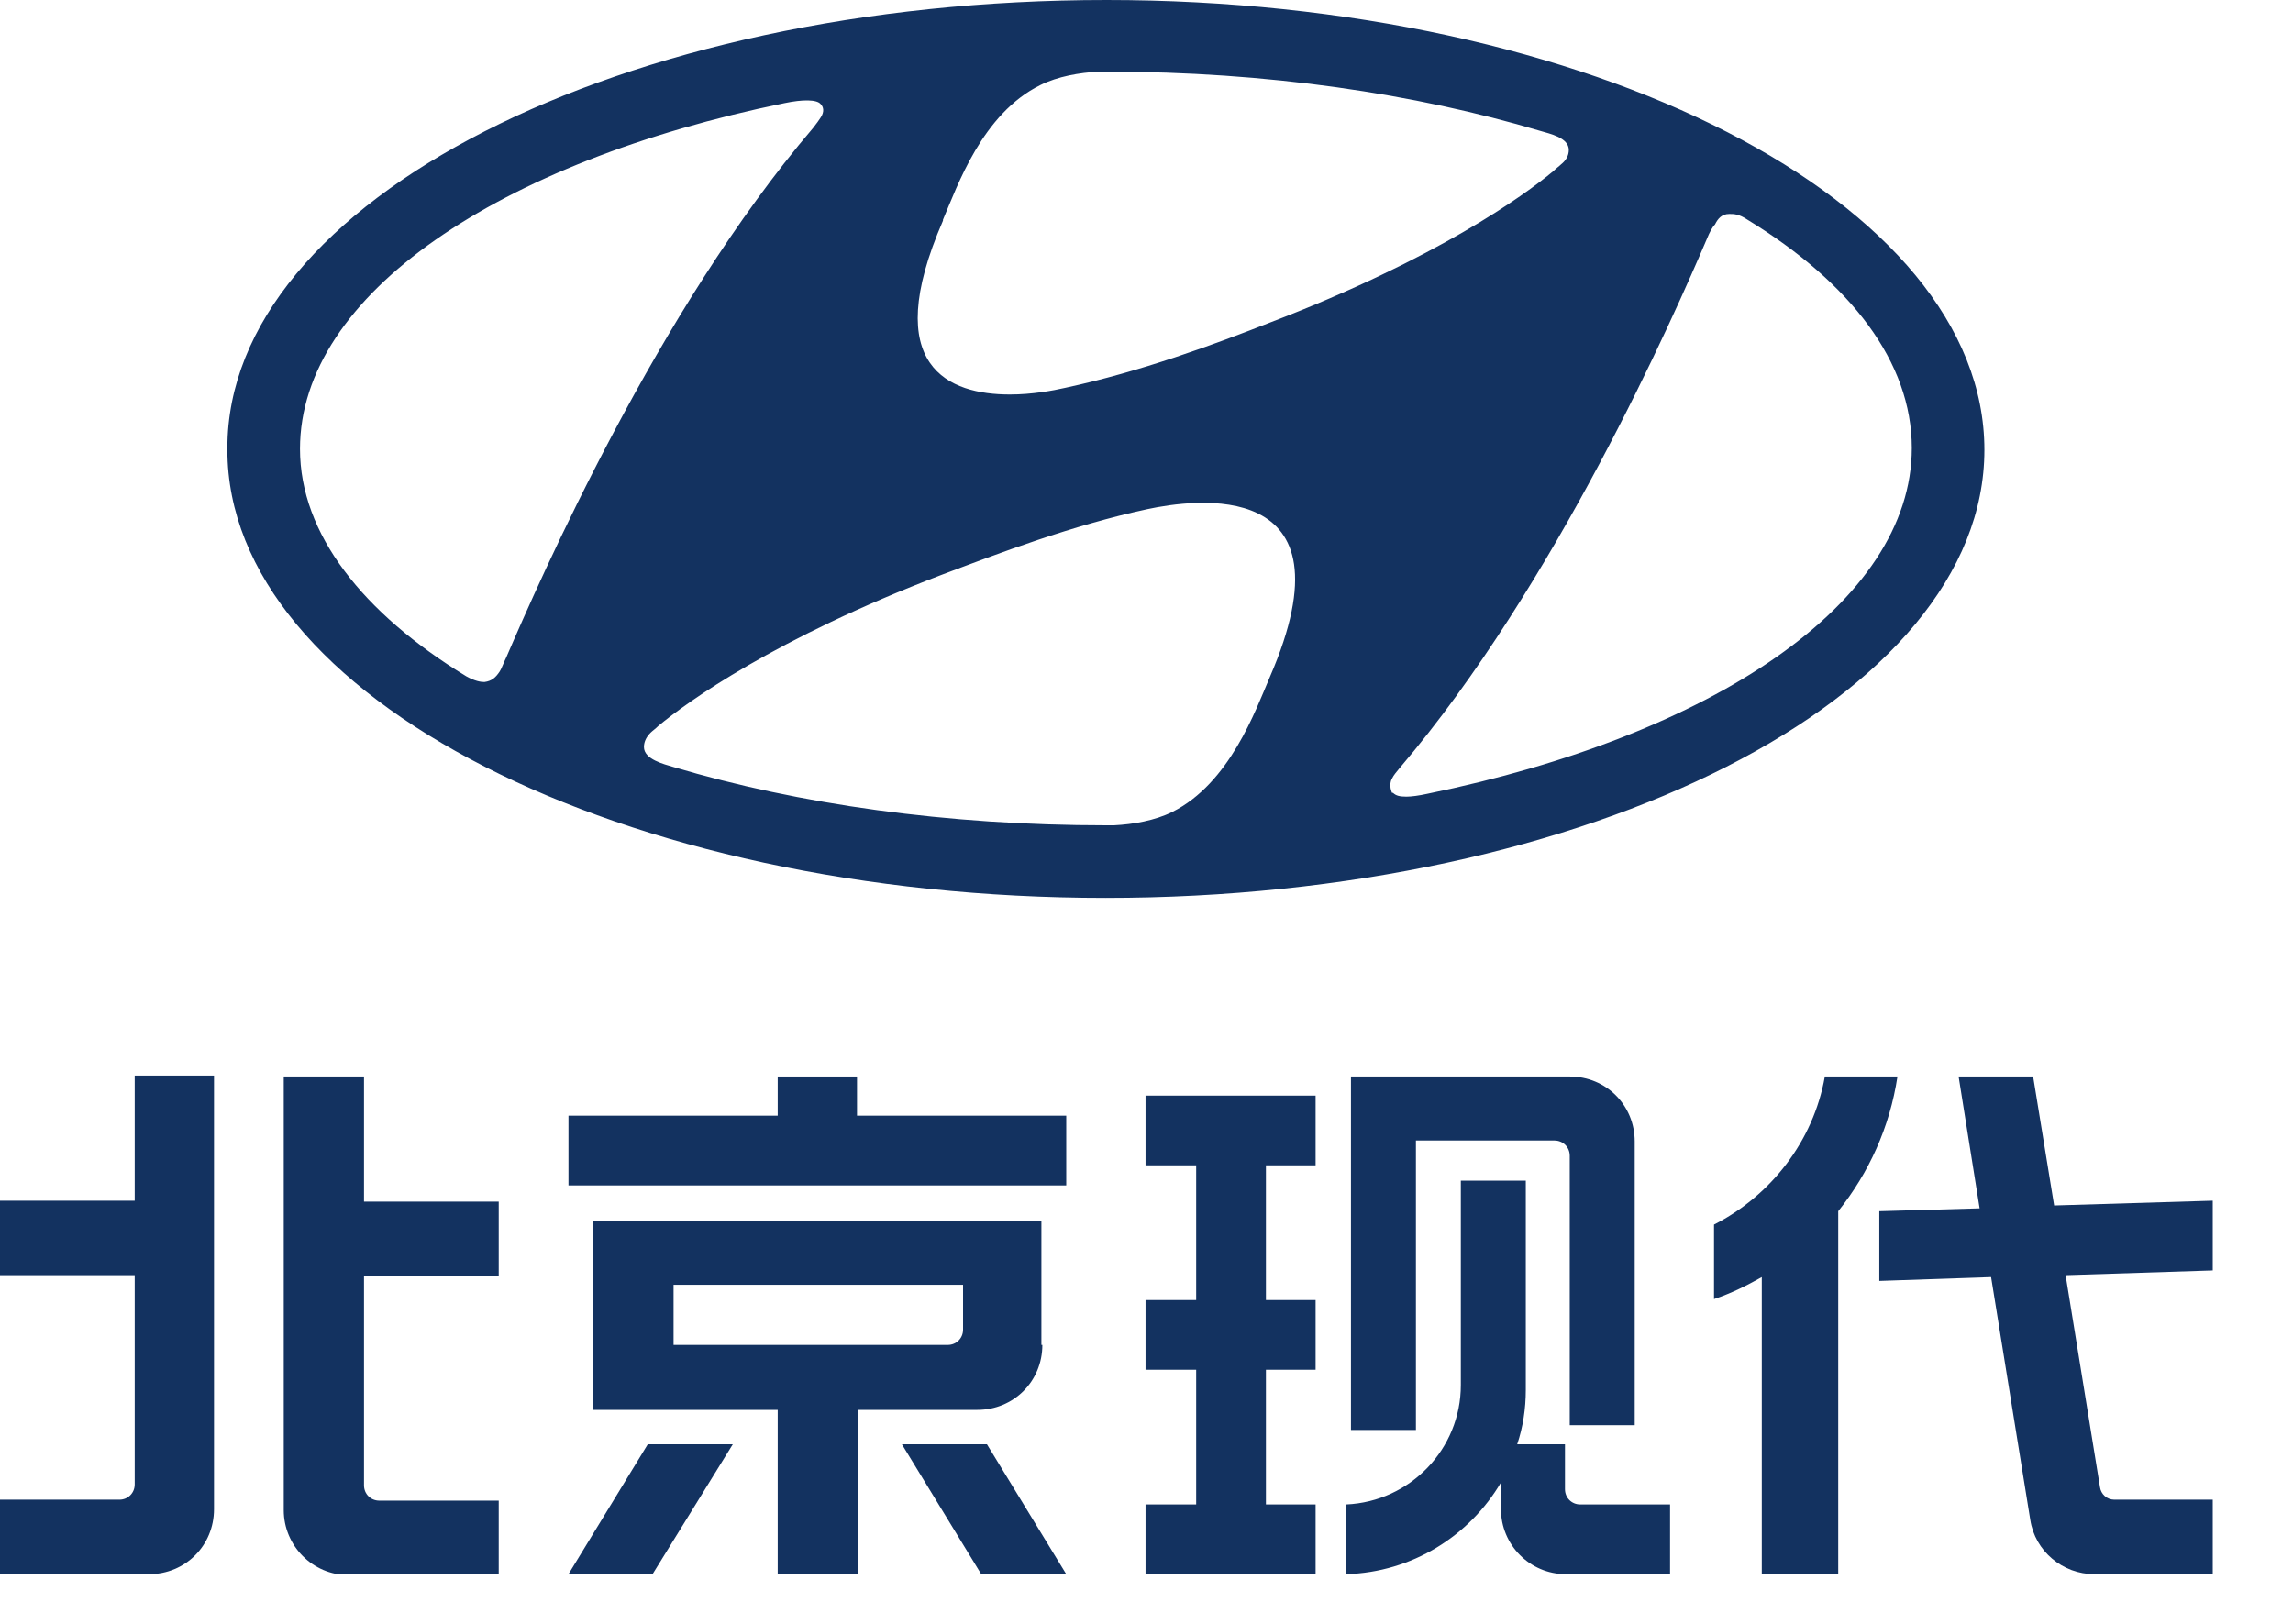
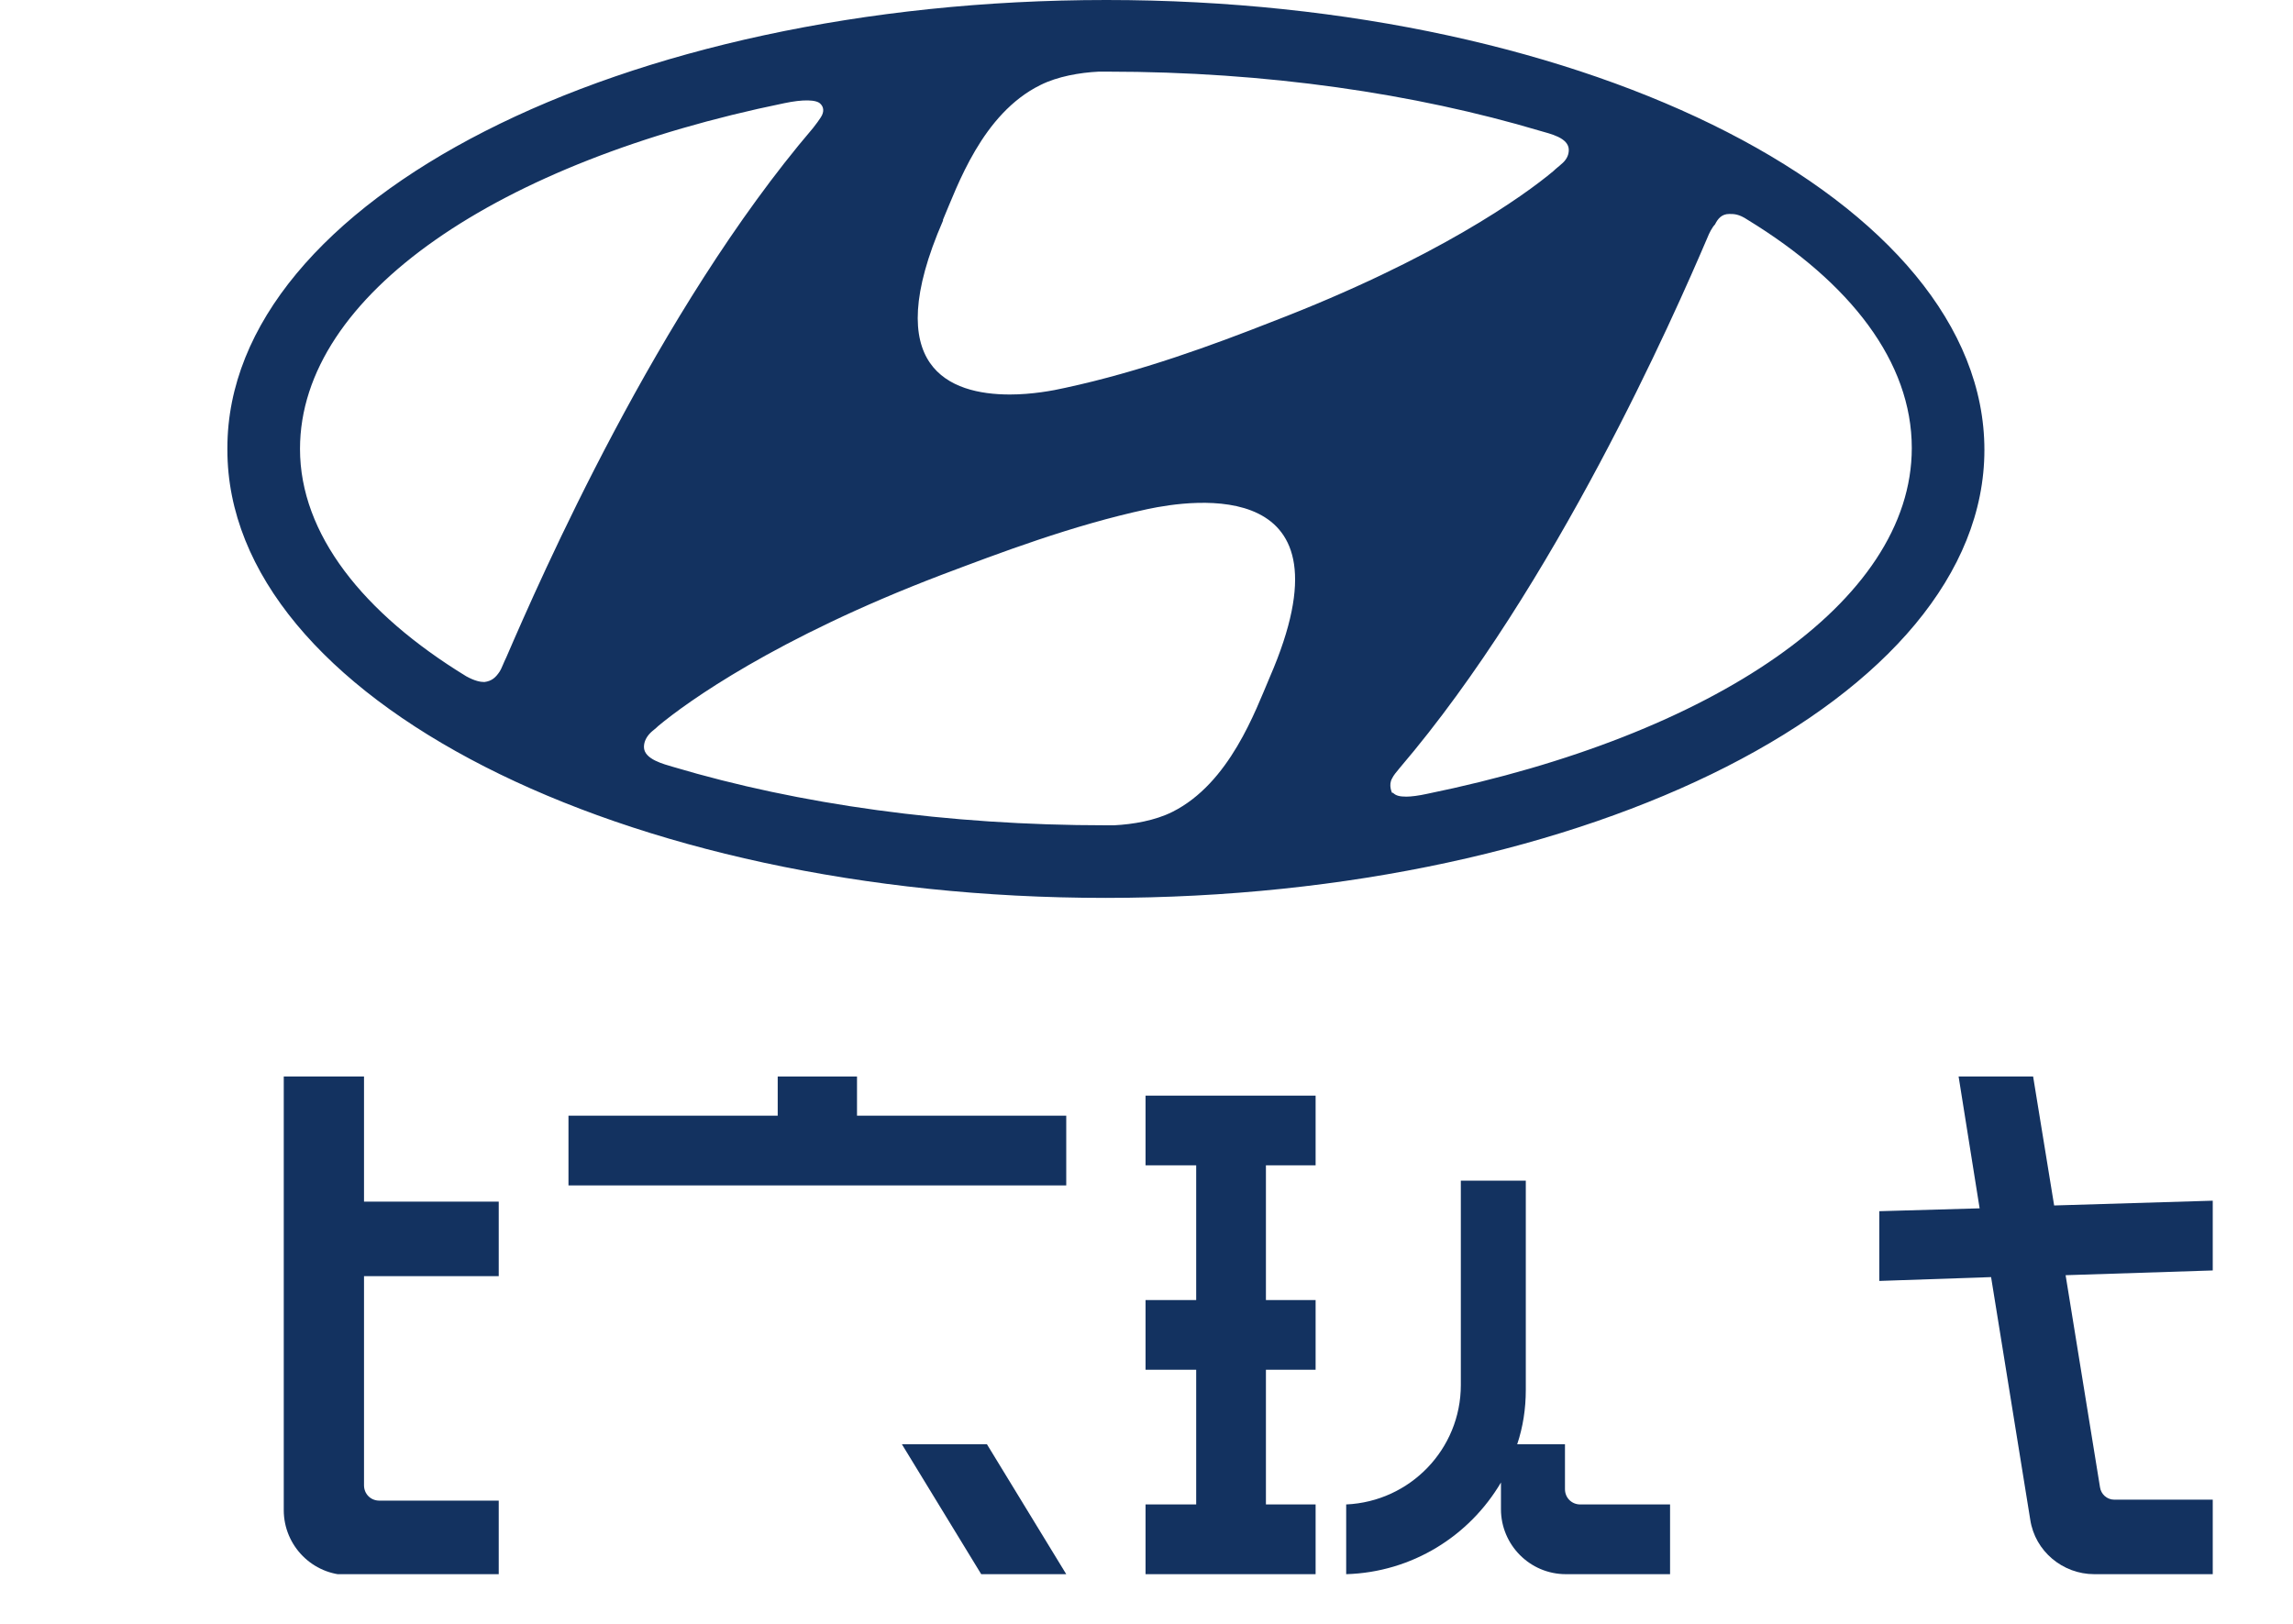
<svg xmlns="http://www.w3.org/2000/svg" viewBox="0 0 24 17" fill="none">
  <g clip-path="url(#clip0_257_62395)">
    <path d="M11.58 8.64C9.91 8.64 8.36 8.42 7.05 8.03C6.95 8 6.74 7.95 6.74 7.82C6.74 7.76 6.77 7.71 6.81 7.67C6.83 7.65 6.86 7.63 6.89 7.6C7.19 7.35 8.12 6.68 9.85 6.02C10.46 5.79 11.22 5.5 12.01 5.33C12.48 5.23 14.21 4.97 13.29 7.09C13.14 7.44 12.87 8.2 12.27 8.5C12.09 8.59 11.86 8.63 11.66 8.64C11.64 8.64 11.63 8.64 11.62 8.64C11.6 8.64 11.58 8.64 11.57 8.64M14.57 8.3C14.57 8.3 14.53 8.22 14.57 8.15C14.59 8.11 14.61 8.09 14.65 8.04C16.28 6.13 17.52 3.31 17.87 2.49C17.89 2.44 17.92 2.38 17.95 2.35C17.98 2.29 18.02 2.24 18.1 2.24C18.15 2.24 18.2 2.24 18.29 2.3C19.37 2.96 20.01 3.79 20.01 4.69C20.01 6.31 17.92 7.7 14.94 8.31C14.85 8.33 14.77 8.34 14.72 8.34C14.65 8.34 14.61 8.33 14.58 8.3M4.88 7.08C3.8 6.42 3.14 5.59 3.14 4.7C3.14 3.08 5.23 1.69 8.21 1.08C8.4 1.04 8.55 1.04 8.59 1.09C8.62 1.12 8.63 1.17 8.59 1.23C8.57 1.26 8.55 1.29 8.51 1.34C6.88 3.25 5.65 6.07 5.3 6.88C5.27 6.94 5.25 7 5.23 7.03C5.19 7.09 5.15 7.13 5.07 7.14C5.03 7.14 4.97 7.13 4.88 7.08ZM9.87 2.3C10.02 1.95 10.28 1.19 10.89 0.89C11.07 0.8 11.3 0.76 11.5 0.75H11.59C13.26 0.75 14.81 0.98 16.12 1.37C16.22 1.4 16.42 1.44 16.42 1.57C16.42 1.63 16.39 1.68 16.34 1.72C16.32 1.74 16.29 1.76 16.26 1.79C15.95 2.05 15.03 2.71 13.31 3.37C12.7 3.61 11.94 3.89 11.15 4.06C11.02 4.09 10.8 4.13 10.57 4.13C9.94 4.13 9.2 3.85 9.87 2.31M2.38 4.71C2.38 7.3 6.5 9.4 11.57 9.4C16.64 9.4 20.77 7.3 20.77 4.71C20.77 2.12 16.66 0 11.58 0C6.5 0 2.38 2.1 2.38 4.69" fill="#133260" />
    <path d="M23.16 12.57L21.5 12.62L21.28 11.27H20.5L20.72 12.65L19.67 12.68V13.41L20.84 13.37L21.25 15.91C21.3 16.24 21.59 16.48 21.92 16.48H23.17V15.7H22.13C22.05 15.7 21.99 15.64 21.98 15.57L21.62 13.35L23.17 13.3V12.57H23.16Z" fill="#133260" />
-     <path d="M19.86 11.27H19.1C18.98 11.95 18.53 12.52 17.94 12.82V13.6C18.12 13.54 18.28 13.46 18.44 13.37V16.49H19.24V12.68C19.56 12.28 19.78 11.8 19.86 11.27Z" fill="#133260" />
    <path d="M8.97 11.27H8.14V11.68H5.95V12.41H11.16V11.68H8.97V11.27Z" fill="#133260" />
-     <path d="M10.9 14.08V12.78H6.21V14.76H8.14V16.48H8.98V14.76H10.23C10.61 14.76 10.91 14.46 10.91 14.08M10.08 13.92C10.08 14.01 10.01 14.08 9.92 14.08H7.05V13.45H10.08V13.92Z" fill="#133260" />
-     <path d="M5.95 16.48H6.83L7.67 15.12H6.78L5.95 16.48Z" fill="#133260" />
    <path d="M9.44 15.12L10.27 16.48H11.16L10.33 15.12H9.44Z" fill="#133260" />
-     <path d="M1.41 12.57H0V13.35H1.41V15.54C1.41 15.63 1.34 15.7 1.25 15.7H0V16.48H1.56C1.94 16.48 2.24 16.18 2.24 15.8V11.26H1.41V12.56V12.57Z" fill="#133260" />
    <path d="M3.81 11.27H2.97V15.81C2.97 16.18 3.27 16.49 3.65 16.49H5.22V15.71H3.97C3.88 15.71 3.81 15.64 3.81 15.55V13.36H5.22V12.58H3.81V11.28V11.27Z" fill="#133260" />
    <path d="M11.99 12.2H12.52V13.61H11.99V14.34H12.52V15.75H11.99V16.48H13.77V15.75H13.25V14.34H13.77V13.61H13.25V12.2H13.77V11.47H11.99V12.2Z" fill="#133260" />
    <path d="M16.38 15.59V15.12H15.88C15.94 14.94 15.97 14.75 15.97 14.55V12.36H15.29V14.5C15.29 15.17 14.76 15.72 14.09 15.75V16.48C14.78 16.46 15.38 16.08 15.71 15.52V15.8C15.71 16.17 16.01 16.48 16.39 16.48H17.48V15.75H16.54C16.45 15.75 16.38 15.68 16.38 15.59Z" fill="#133260" />
-     <path d="M14.81 11.94H16.27C16.36 11.94 16.43 12.01 16.43 12.1V14.92H17.11V11.95C17.11 11.57 16.81 11.27 16.43 11.27H14.14V14.97H14.82V11.94H14.81Z" fill="#133260" />
  </g>
  <defs>
    <clipPath id="clip0_257_62395">
      <rect width="23.16" height="16.48" fill="white" />
    </clipPath>
  </defs>
</svg>